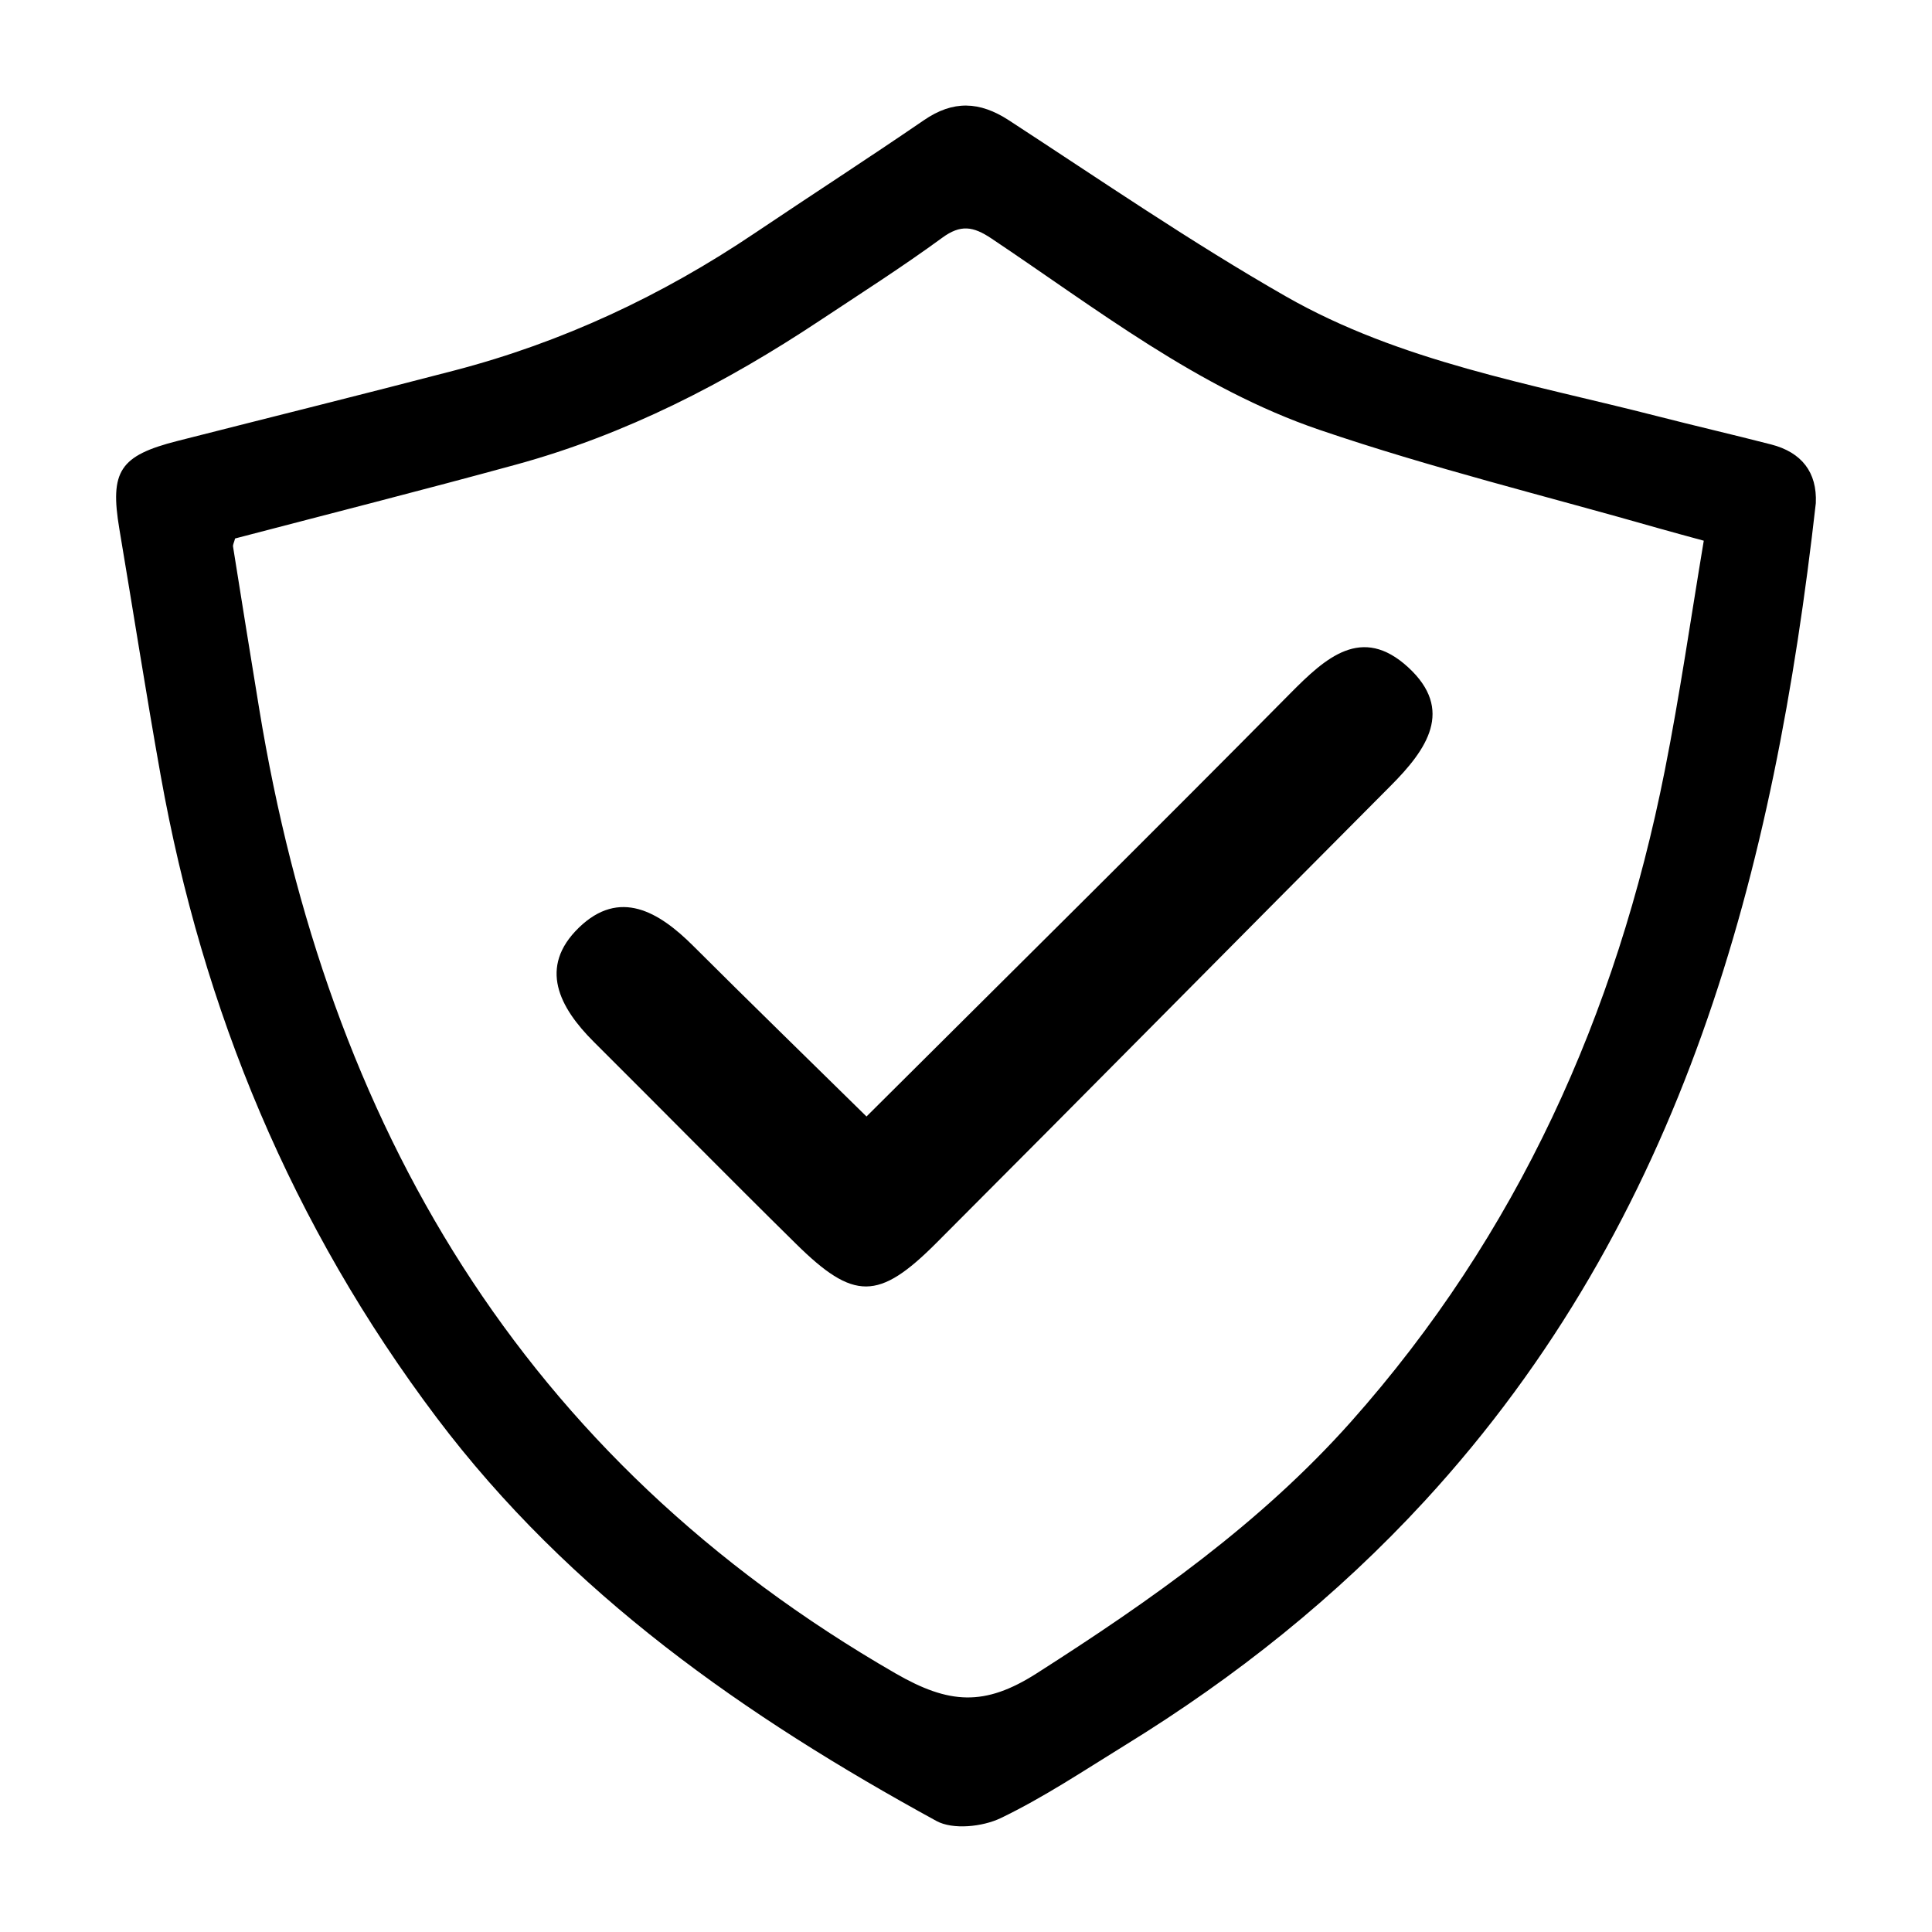
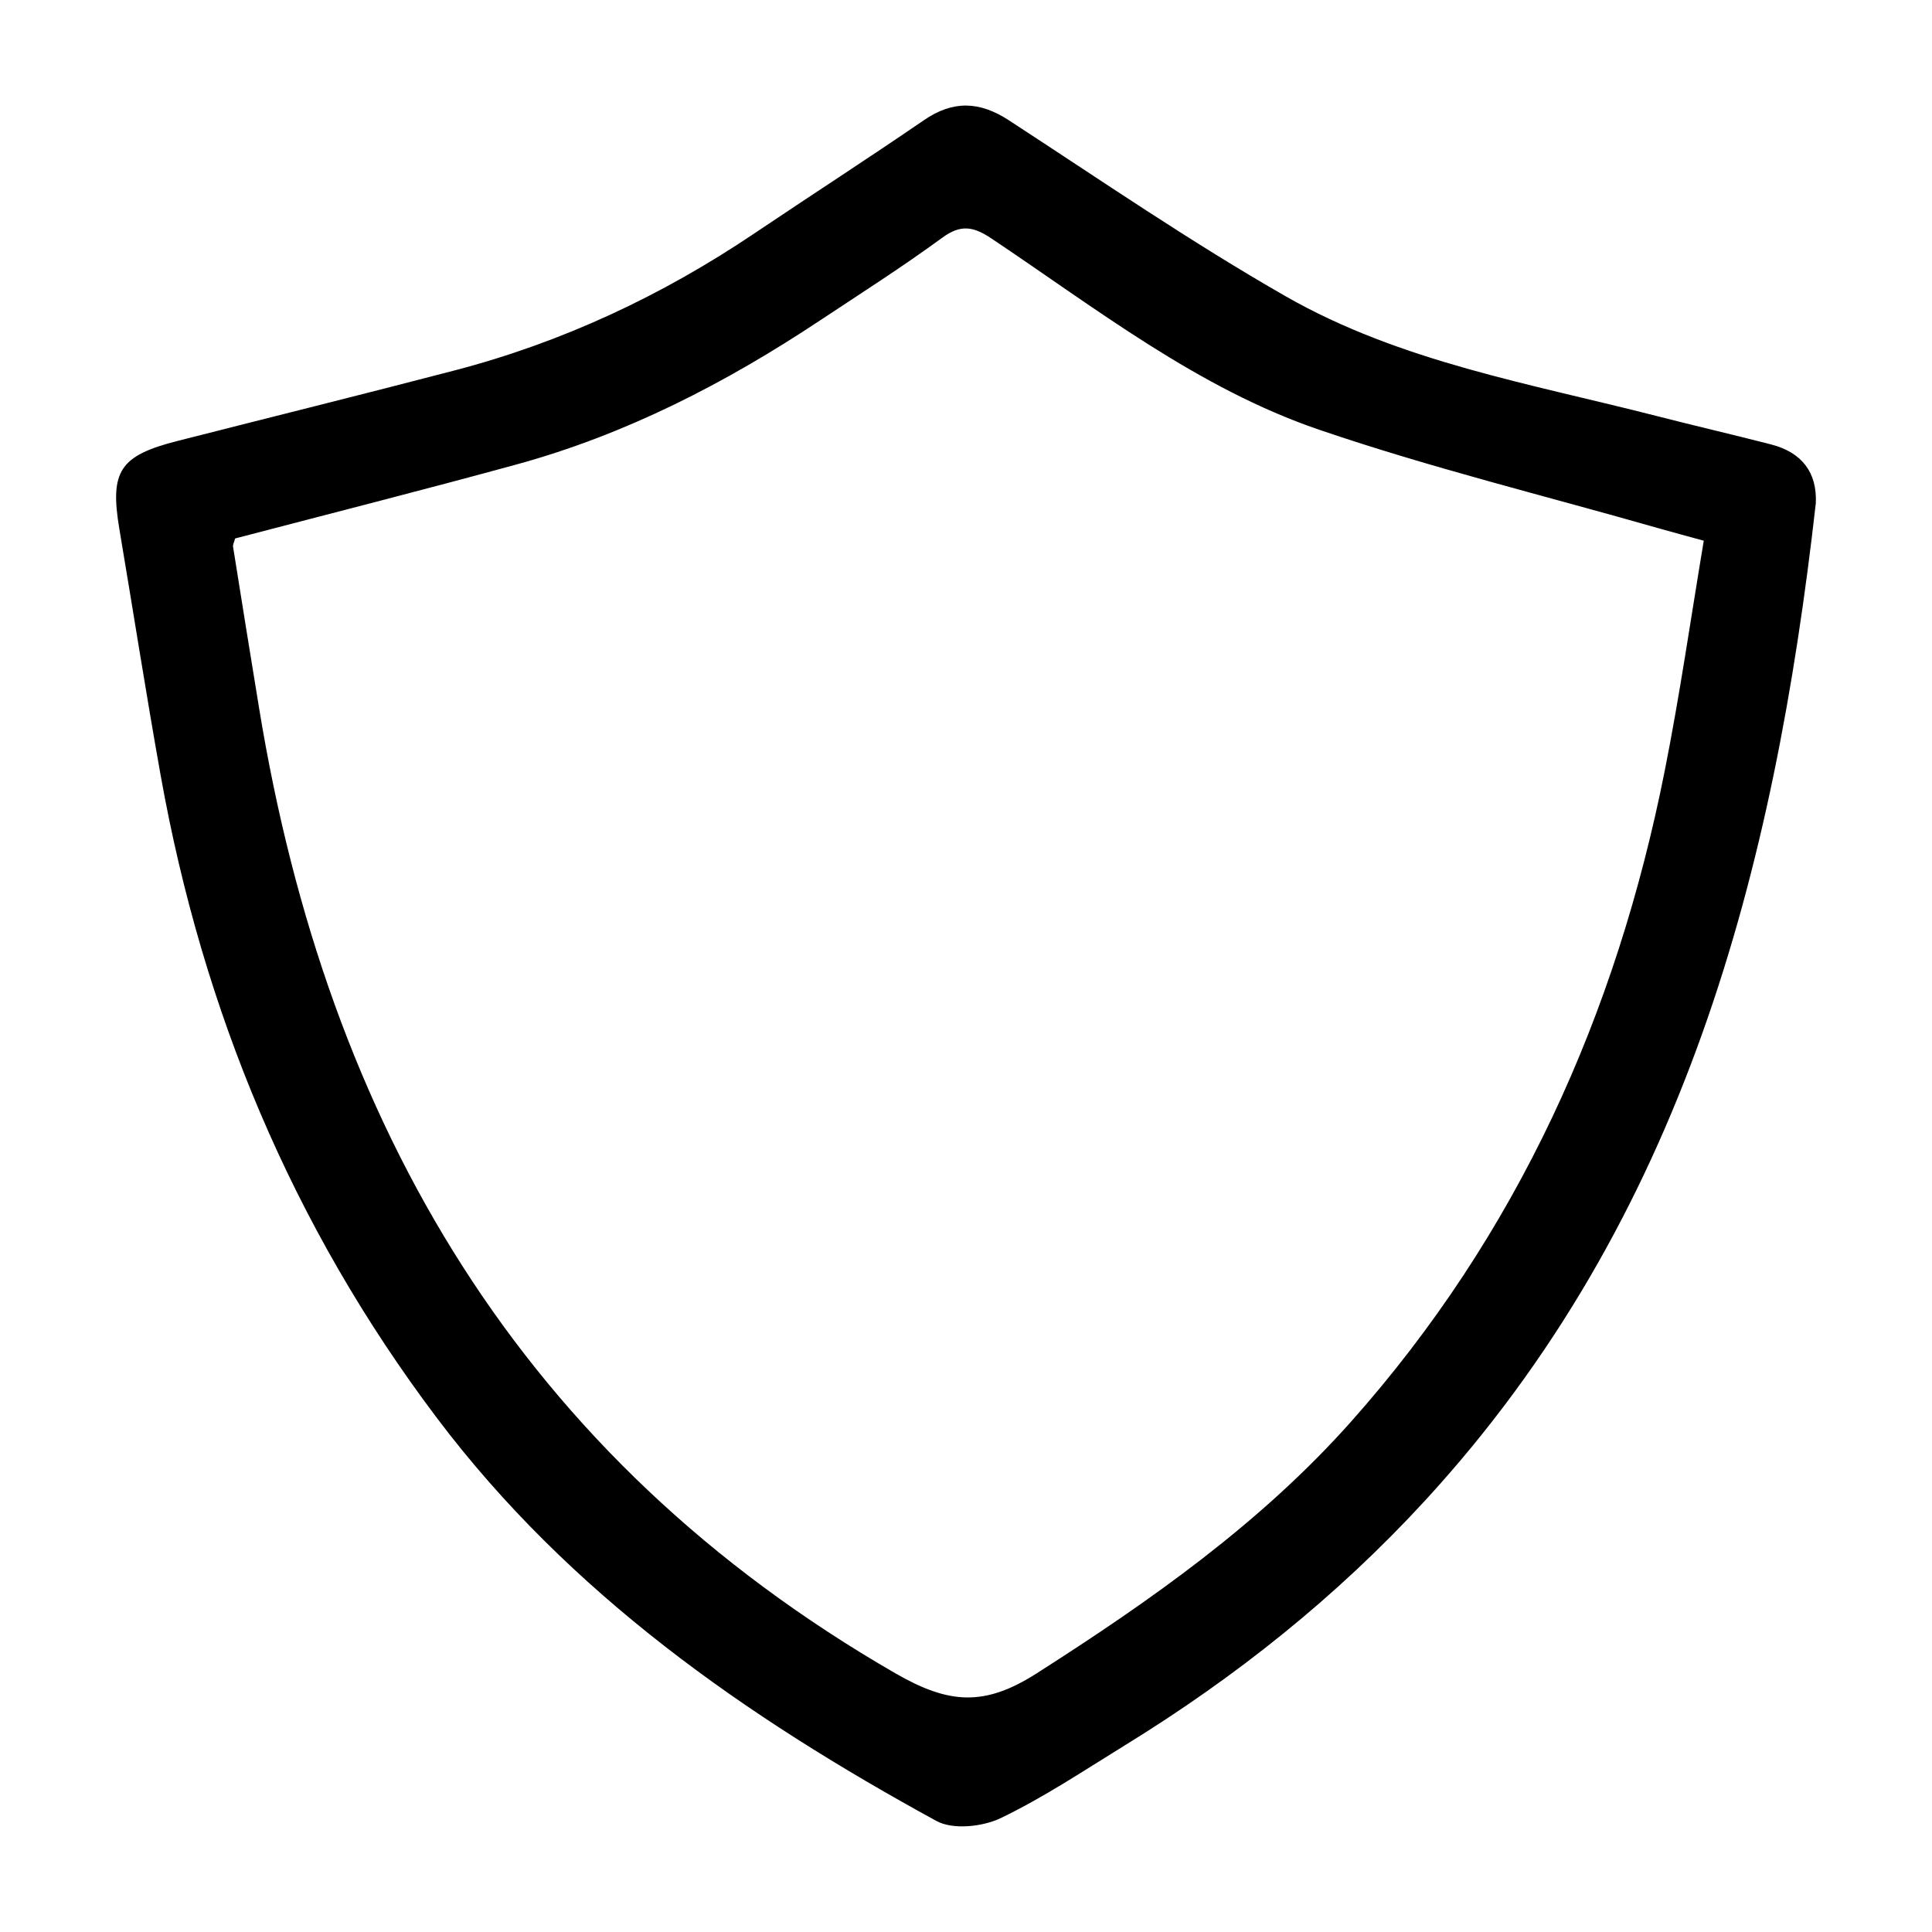
<svg xmlns="http://www.w3.org/2000/svg" version="1.1" id="Warstwa_1" x="0px" y="0px" width="42.52px" height="42.52px" viewBox="0 0 42.52 42.52" enable-background="new 0 0 42.52 42.52" xml:space="preserve">
  <g>
-     <path fill-rule="evenodd" clip-rule="evenodd" d="M19.07,24.572c3.104-3.092,6.233-6.183,9.327-9.312   c0.779-0.787,1.572-1.51,2.592-0.576c1.026,0.94,0.409,1.815-0.379,2.606c-3.338,3.351-6.659,6.718-10.001,10.064   c-1.274,1.277-1.821,1.272-3.088,0.023c-1.494-1.471-2.964-2.966-4.45-4.445c-0.763-0.76-1.226-1.646-0.332-2.515   c0.896-0.869,1.763-0.353,2.517,0.4C16.506,22.064,17.773,23.297,19.07,24.572z" />
    <path fill-rule="evenodd" clip-rule="evenodd" d="M39.963,11.074c-0.914,8.092-2.898,15.753-8.607,21.959   c-1.943,2.111-4.157,3.876-6.594,5.375c-0.902,0.556-1.79,1.15-2.741,1.607c-0.399,0.19-1.05,0.259-1.411,0.062   c-4.196-2.294-8.073-4.992-11.001-8.878c-3.182-4.223-5.148-8.955-6.074-14.138c-0.322-1.803-0.604-3.612-0.908-5.418   c-0.214-1.274,0.006-1.615,1.281-1.939c2.03-0.517,4.064-1.021,6.091-1.55c2.377-0.62,4.57-1.648,6.606-3.019   c1.24-0.835,2.496-1.645,3.729-2.49c0.641-0.44,1.223-0.418,1.869,0.002c2.019,1.315,4.009,2.683,6.098,3.877   c2.519,1.439,5.384,1.92,8.156,2.631c0.841,0.216,1.685,0.411,2.524,0.627C39.651,9.955,39.994,10.394,39.963,11.074z    M5.174,11.851c-0.023,0.089-0.052,0.137-0.045,0.18c0.189,1.188,0.38,2.377,0.575,3.565c1.502,9.167,5.768,16.486,14.009,21.235   c1.173,0.675,1.955,0.731,3.105-0.005c2.512-1.604,4.922-3.298,6.914-5.535c3.666-4.122,5.842-8.965,6.907-14.333   c0.331-1.667,0.573-3.353,0.858-5.058c-0.389-0.107-0.688-0.186-0.985-0.271c-2.495-0.715-5.025-1.333-7.479-2.171   c-2.669-0.911-4.897-2.661-7.217-4.212c-0.396-0.264-0.673-0.312-1.08-0.013c-0.874,0.64-1.79,1.223-2.693,1.822   c-2.078,1.38-4.277,2.512-6.693,3.172C9.311,10.785,7.26,11.305,5.174,11.851z" />
  </g>
</svg>